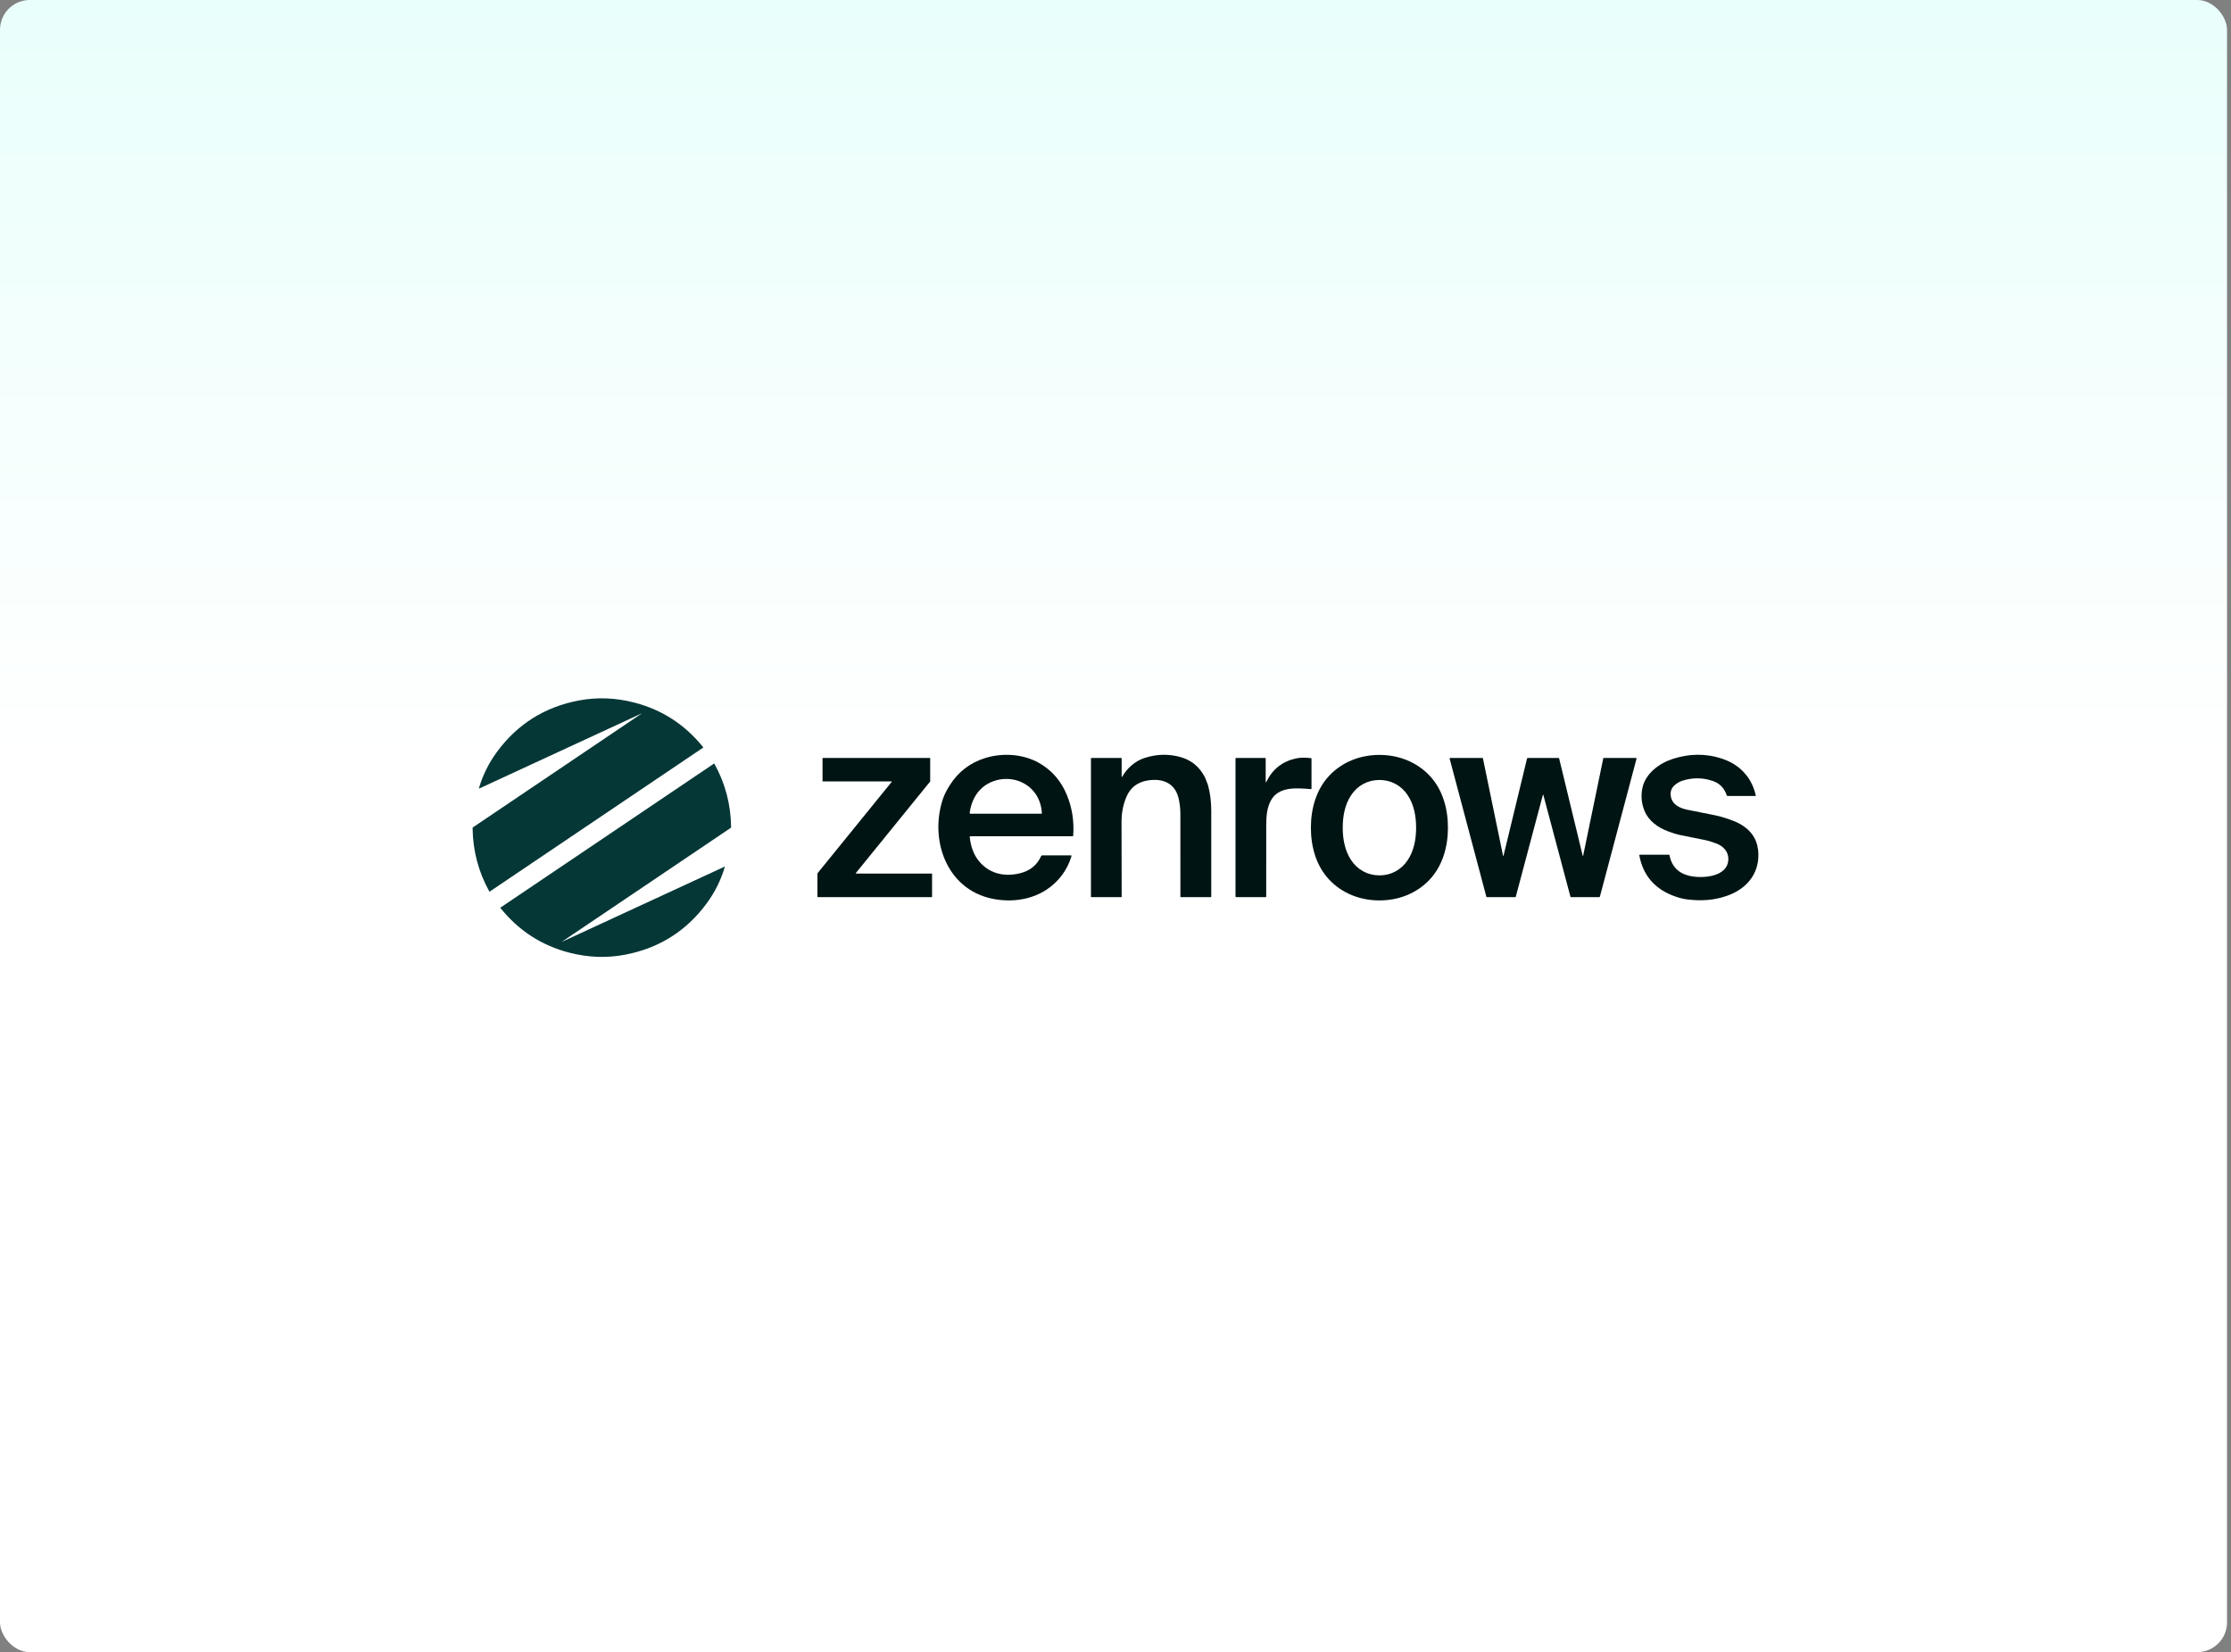
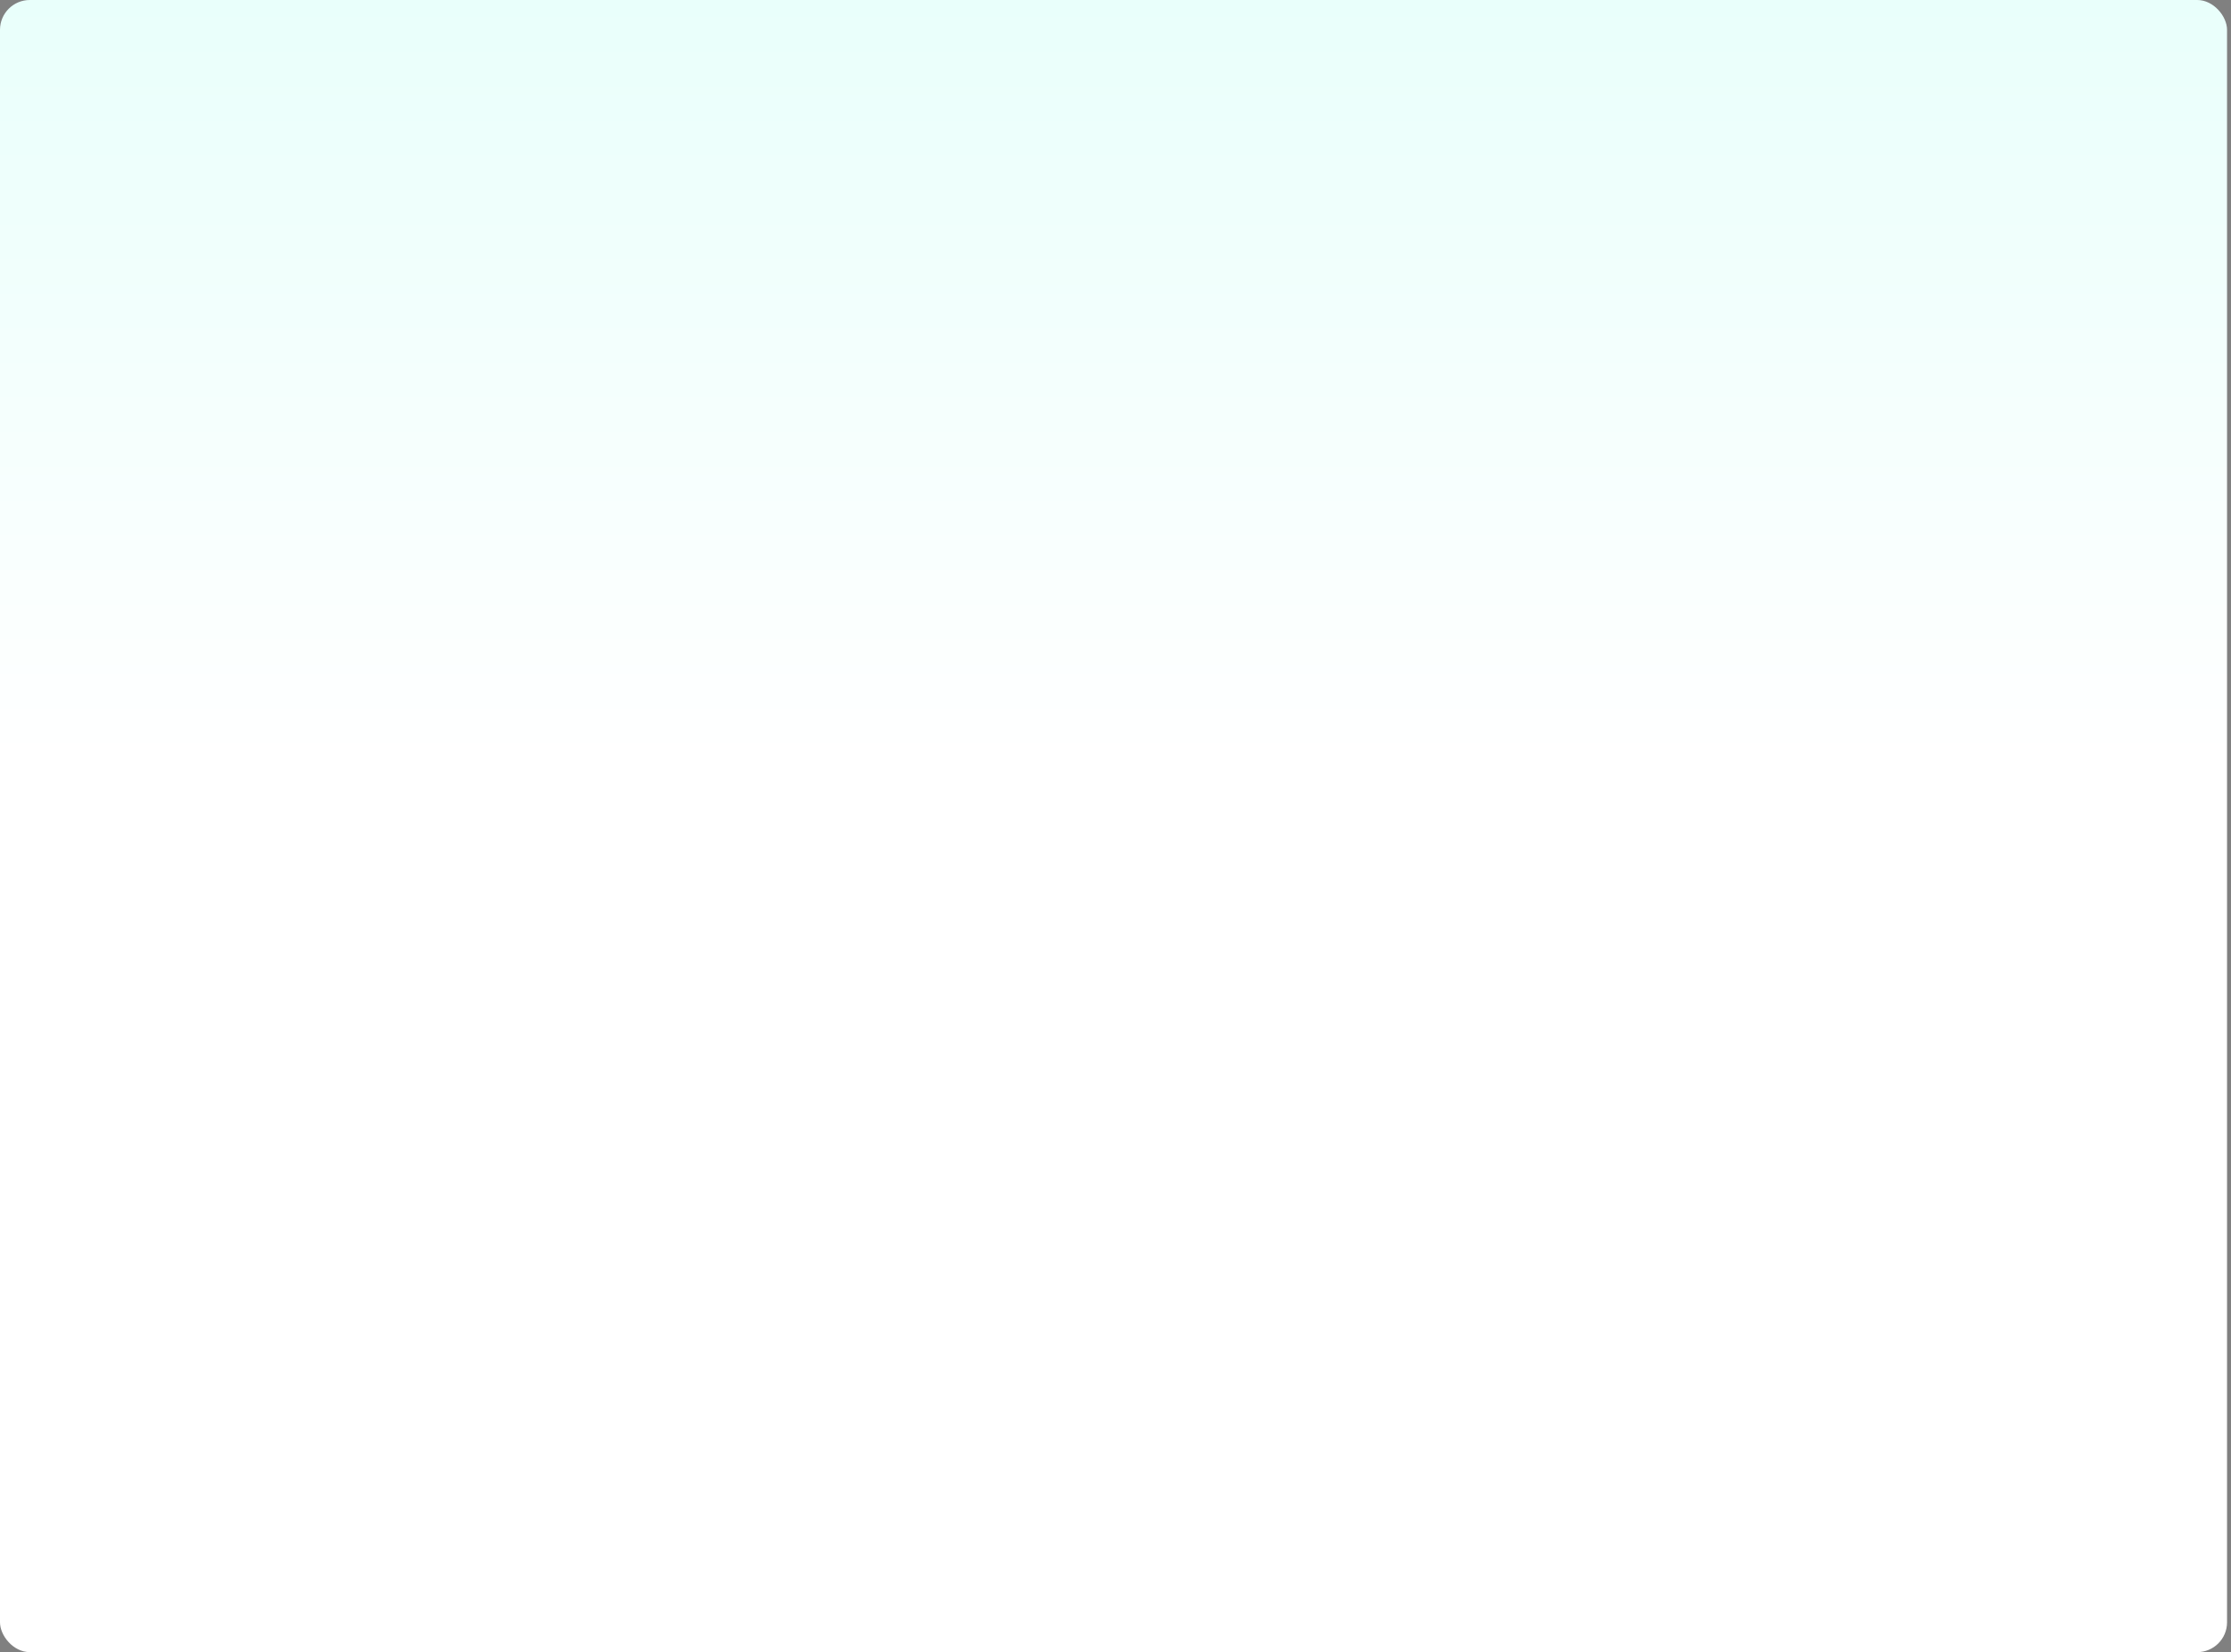
<svg xmlns="http://www.w3.org/2000/svg" width="524" height="388" viewBox="0 0 524 388" fill="none">
  <rect x="0" y="0" width="524" height="388" fill="#808080" stroke="none" />
  <g clip-path="url(#clip0_2377_1919)">
    <rect width="523.07" height="388" rx="7" fill="url(#paint0_linear_2377_1919)" />
    <g clip-path="url(#clip1_2377_1919)">
-       <path d="M150.578 167.665C150.742 167.554 150.735 167.539 150.555 167.622L112.58 185.172C112.491 185.213 112.461 185.187 112.489 185.094C113.398 182.025 114.805 179.195 116.709 176.6C121.507 170.071 127.904 166.043 135.904 164.516C140.211 163.693 144.573 163.855 148.996 165C155.51 166.683 160.897 170.182 165.163 175.491C165.186 175.519 165.181 175.559 165.153 175.579C165.153 175.579 165.153 175.579 165.15 175.579L115.043 209.37C115 209.398 114.944 209.388 114.919 209.347C114.919 209.347 114.917 209.342 114.914 209.34C112.367 204.737 111.063 199.782 111 194.479C111 194.398 111.033 194.334 111.101 194.286L150.578 167.665Z" fill="#063737" />
-       <path d="M227.761 196.535C227.987 198.689 228.612 200.466 229.642 201.861C232.02 205.079 235.706 206.044 239.561 205.089C241.939 204.499 243.597 203.15 244.536 201.041C244.579 200.945 244.675 200.884 244.779 200.884H251.539C251.655 200.884 251.698 200.94 251.665 201.054C250.701 204.315 248.625 207.079 245.807 208.935C242.065 211.398 237.306 211.975 232.923 211.034C222.148 208.722 218.237 196.94 221.528 187.443C221.835 186.56 222.356 185.54 223.088 184.388C225.095 181.226 227.888 179.099 231.46 178.003C235.501 176.765 240.298 177.058 244.022 179.167C247.048 180.881 249.24 183.413 250.605 186.762C251.825 189.76 252.311 192.927 252.063 196.264C252.055 196.347 252.01 196.39 251.926 196.39H227.893C227.797 196.39 227.754 196.439 227.761 196.535ZM227.761 190.838C227.736 191.016 227.814 191.104 227.994 191.104H244.582C244.653 191.104 244.711 191.046 244.711 190.975C244.711 190.973 244.711 190.97 244.711 190.968C244.612 189.36 244.164 187.816 243.253 186.484C241.07 183.291 236.928 182.14 233.285 183.479C230.052 184.669 228.242 187.416 227.761 190.838Z" fill="#001414" />
      <path d="M263.572 182.406C264.772 180.33 266.635 178.74 268.711 178.047C271.648 177.067 274.549 176.998 277.413 177.841C279.83 178.553 281.661 180.057 282.899 182.353C283.157 182.829 283.276 183.297 283.476 183.718C283.554 183.885 283.625 184.072 283.686 184.277C284.22 186.105 284.489 188.168 284.489 190.467C284.491 200.5 284.491 207.189 284.489 210.538C284.489 210.642 284.438 210.693 284.334 210.693H277.311C277.273 210.693 277.243 210.66 277.243 210.622C277.246 201.609 277.243 195.115 277.238 191.138C277.235 189.844 277.089 188.601 276.8 187.414C275.924 183.824 272.964 182.743 269.587 183.285C267.192 183.669 265.531 184.925 264.605 187.049C263.802 188.882 263.407 190.9 263.415 193.102C263.42 194.219 263.43 200.057 263.448 210.617C263.448 210.66 263.415 210.693 263.374 210.693H256.291C256.258 210.693 256.23 210.665 256.23 210.632V178.1C256.23 178.047 256.273 178.003 256.326 178.003H263.324C263.405 178.003 263.445 178.044 263.445 178.128V182.371C263.445 182.54 263.488 182.55 263.572 182.406Z" fill="#001414" />
      <path d="M324.026 177.288C328.523 177.299 332.766 178.957 335.799 182.19C338.887 185.483 340.092 189.997 340.082 194.415C340.072 198.833 338.847 203.342 335.743 206.621C332.695 209.841 328.444 211.476 323.948 211.466C319.452 211.456 315.208 209.8 312.176 206.567C309.087 203.274 307.882 198.76 307.892 194.342C307.902 189.922 309.127 185.415 312.231 182.137C315.279 178.916 319.53 177.278 324.026 177.288ZM315.371 194.38C315.373 197.058 315.862 199.752 317.325 201.975C318.844 204.281 321.244 205.58 323.991 205.58C326.738 205.58 329.138 204.279 330.654 201.97C332.118 199.747 332.604 197.053 332.604 194.375C332.604 191.696 332.115 189.002 330.652 186.78C329.13 184.471 326.733 183.172 323.986 183.175C321.236 183.175 318.839 184.473 317.32 186.782C315.859 189.008 315.371 191.699 315.371 194.38Z" fill="#001414" />
      <path d="M410.397 182.345C410.577 182.57 410.792 182.894 411.038 183.317C411.666 184.393 412.116 185.572 412.39 186.861C412.395 186.894 412.375 186.922 412.344 186.929C412.342 186.929 412.337 186.929 412.334 186.929H405.759C405.666 186.929 405.58 186.869 405.552 186.778C405.01 185.091 403.921 183.967 402.283 183.408C399.911 182.595 397.516 182.58 395.101 183.365C394.468 183.57 393.871 183.922 393.309 184.415C392.562 185.071 392.268 185.922 392.422 186.965C392.719 188.96 394.534 189.803 396.296 190.165C398.167 190.547 400.301 190.973 402.699 191.443C403.916 191.681 405.367 192.117 407.053 192.752C409.038 193.499 410.97 194.8 412.013 196.694C412.646 197.838 412.975 199.15 412.997 200.631C413.079 205.439 410.02 208.846 405.658 210.368C402.476 211.477 399.605 211.606 396.382 211.244C395.286 211.122 394.078 210.796 392.754 210.267C388.453 208.547 385.878 205.423 385.032 200.894C385.017 200.818 385.068 200.745 385.144 200.73C385.154 200.73 385.162 200.727 385.172 200.727H391.995C392.05 200.727 392.096 200.765 392.109 200.821C392.62 203.446 394.174 205.066 396.769 205.682C399.693 206.373 405.992 206.071 405.939 201.631C405.919 199.937 404.691 198.707 403.225 198.135C402.405 197.816 401.311 197.446 400.223 197.231C399.035 196.998 397.253 196.643 394.876 196.165C393.815 195.952 392.741 195.6 391.812 195.251C389.402 194.345 387.235 192.816 386.253 190.441C385.541 188.722 385.372 186.94 385.749 185.091C386.438 181.712 389.627 179.286 392.888 178.228C396.805 176.96 400.62 176.927 404.334 178.132C406.448 178.818 408.187 179.884 409.552 181.334C409.742 181.534 410.023 181.871 410.397 182.345Z" fill="#001414" />
      <path d="M297.277 183.542C297.277 183.798 297.332 183.811 297.446 183.58C298.902 180.613 301.236 178.788 304.449 178.104C305.373 177.907 306.533 177.887 307.925 178.046C307.999 178.056 308.036 178.099 308.036 178.173V185.201C308.036 185.289 307.991 185.332 307.902 185.325C304.667 185.071 300.267 184.596 298.464 188.051C297.568 189.768 297.398 191.694 297.403 193.917C297.411 200.219 297.408 205.763 297.396 210.545C297.396 210.626 297.33 210.692 297.249 210.692H290.345C290.256 210.692 290.186 210.621 290.186 210.533V178.15C290.186 178.051 290.234 178.003 290.332 178.003H297.135C297.214 178.003 297.277 178.066 297.277 178.145V183.542Z" fill="#001414" />
-       <path d="M218.918 205.234V210.611C218.918 210.654 218.882 210.689 218.839 210.689H192.069C192.026 210.689 191.991 210.654 191.991 210.611V205.137C191.991 205.12 191.996 205.102 192.008 205.087L209.421 183.638C209.449 183.605 209.444 183.555 209.411 183.527C209.396 183.514 209.378 183.509 209.361 183.509H193.269C193.226 183.509 193.191 183.474 193.191 183.431V178.081C193.191 178.038 193.226 178.003 193.269 178.003H218.396C218.439 178.003 218.475 178.038 218.475 178.081V183.496C218.475 183.514 218.47 183.532 218.457 183.547L201.021 205.026C200.993 205.059 200.998 205.109 201.031 205.137C201.047 205.15 201.064 205.155 201.082 205.155H218.839C218.882 205.155 218.918 205.19 218.918 205.234Z" fill="#001414" />
-       <path d="M362.43 178.003C363.637 178.003 364.835 178.003 366.027 178.008C366.126 178.008 366.184 178.056 366.207 178.15L371.731 200.958C371.769 201.122 371.807 201.12 371.842 200.955L376.572 178.059C376.579 178.026 376.607 178.003 376.643 178.003H384.273C384.372 178.003 384.41 178.051 384.384 178.147L375.769 210.576C375.751 210.644 375.691 210.69 375.62 210.69H368.969C368.916 210.69 368.87 210.654 368.858 210.606C366.723 202.634 364.599 194.654 362.483 186.666C362.473 186.631 362.455 186.613 362.432 186.613C362.407 186.613 362.389 186.631 362.382 186.666C360.268 194.654 358.143 202.636 356.012 210.609C355.999 210.657 355.954 210.692 355.9 210.692H349.25C349.179 210.692 349.118 210.647 349.1 210.578L340.477 178.152C340.452 178.056 340.49 178.008 340.589 178.008H348.219C348.255 178.008 348.283 178.028 348.29 178.061L353.024 200.958C353.06 201.122 353.098 201.125 353.136 200.958L358.655 178.147C358.678 178.054 358.736 178.006 358.835 178.006C360.027 178.003 361.225 178 362.43 178V178.003Z" fill="#001414" />
      <path d="M132.15 221.107L170.135 203.553C170.224 203.512 170.254 203.538 170.226 203.631C169.317 206.7 167.91 209.53 166.003 212.125C161.206 218.654 154.806 222.685 146.803 224.214C142.497 225.037 138.132 224.875 133.709 223.73C127.195 222.047 121.803 218.548 117.537 213.236C117.514 213.209 117.519 213.168 117.547 213.148C117.547 213.148 117.547 213.148 117.549 213.148L167.669 179.347C167.712 179.319 167.768 179.33 167.793 179.37C167.793 179.37 167.796 179.375 167.798 179.378C170.348 183.983 171.652 188.937 171.715 194.244C171.715 194.325 171.682 194.388 171.614 194.436L132.127 221.064C131.962 221.176 131.97 221.191 132.15 221.107Z" fill="#063737" />
    </g>
  </g>
  <defs>
    <linearGradient id="paint0_linear_2377_1919" x1="261.535" y1="0" x2="261.535" y2="194.078" gradientUnits="userSpaceOnUse">
      <stop stop-color="#E9FFFB" />
      <stop offset="0.92" stop-color="white" />
    </linearGradient>
    <clipPath id="clip0_2377_1919">
      <rect width="523.07" height="388" fill="white" />
    </clipPath>
    <clipPath id="clip1_2377_1919">
-       <rect width="302" height="60.728" fill="white" transform="translate(111 164)" />
-     </clipPath>
+       </clipPath>
  </defs>
</svg>